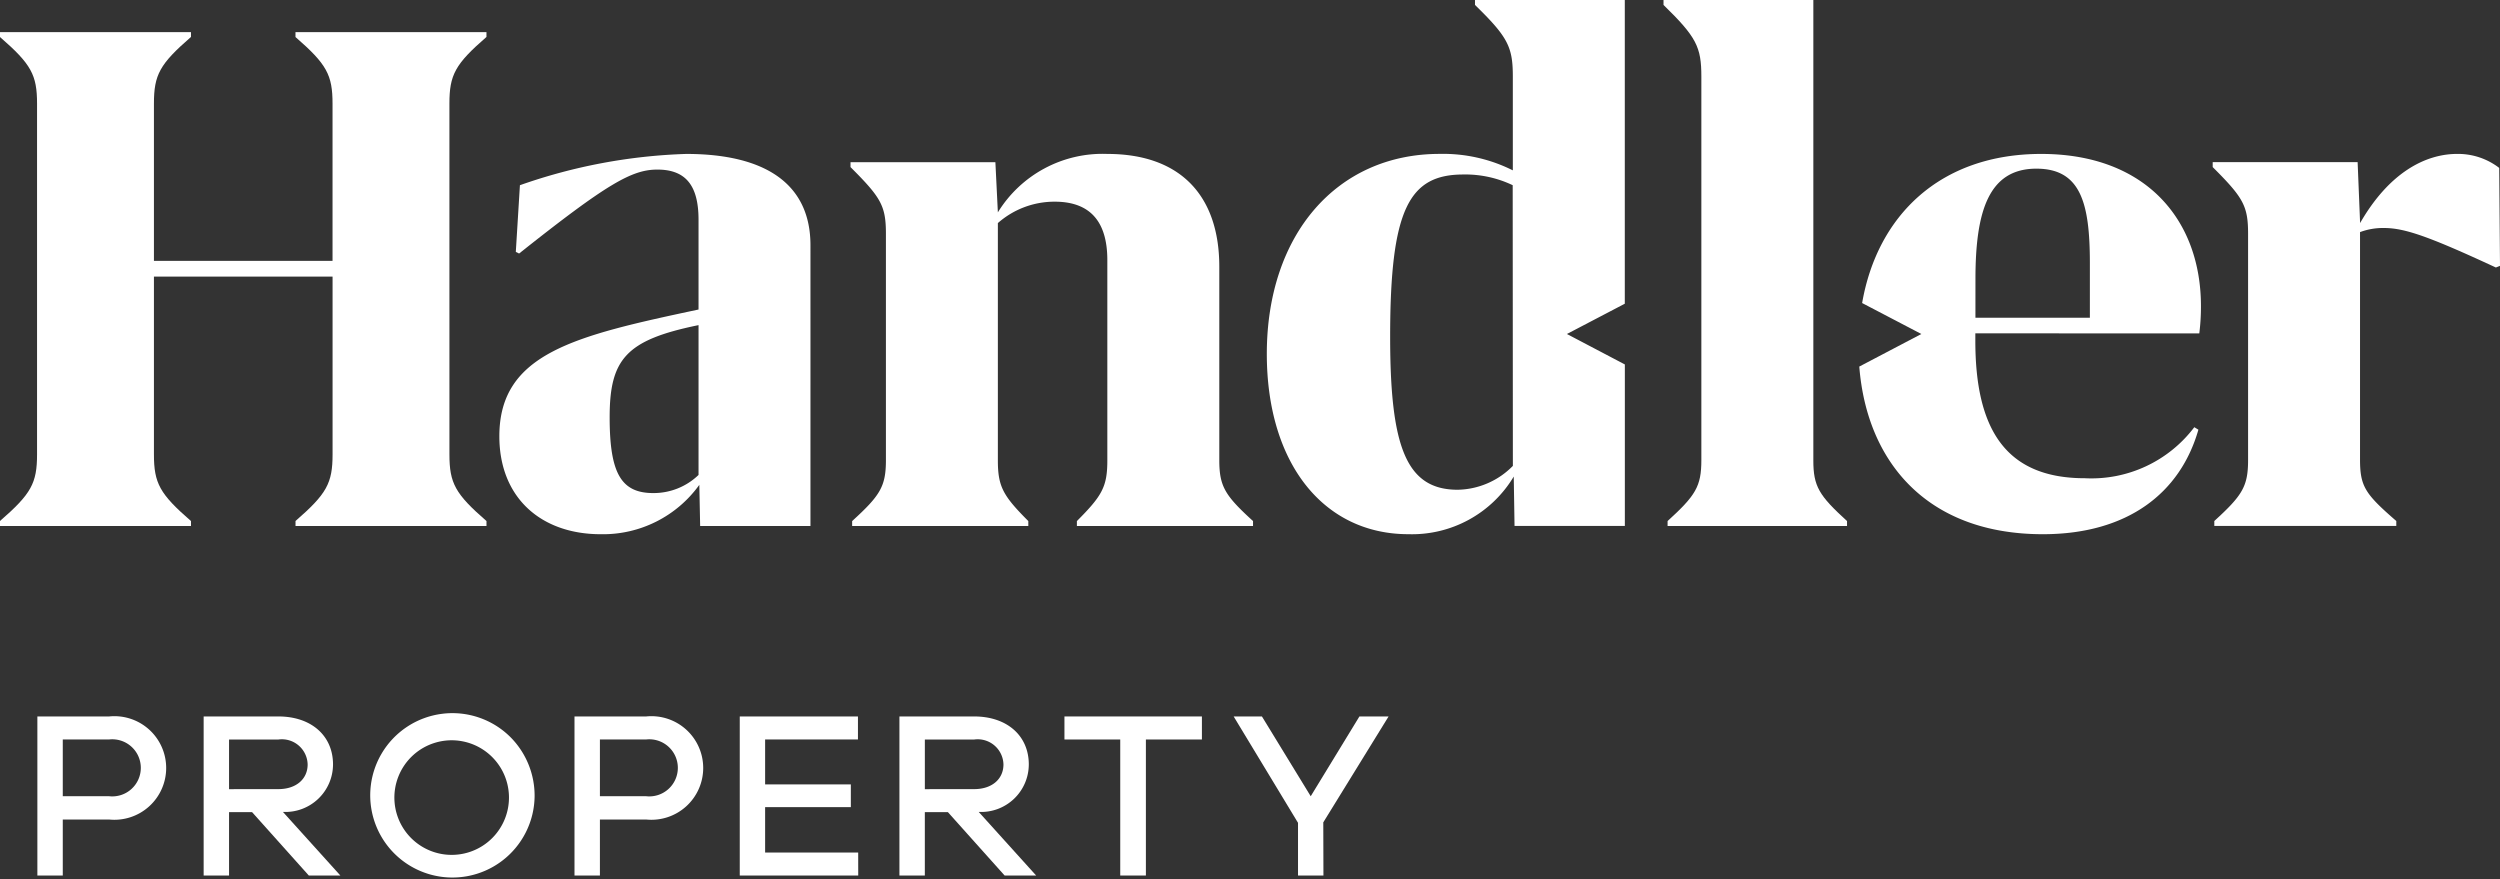
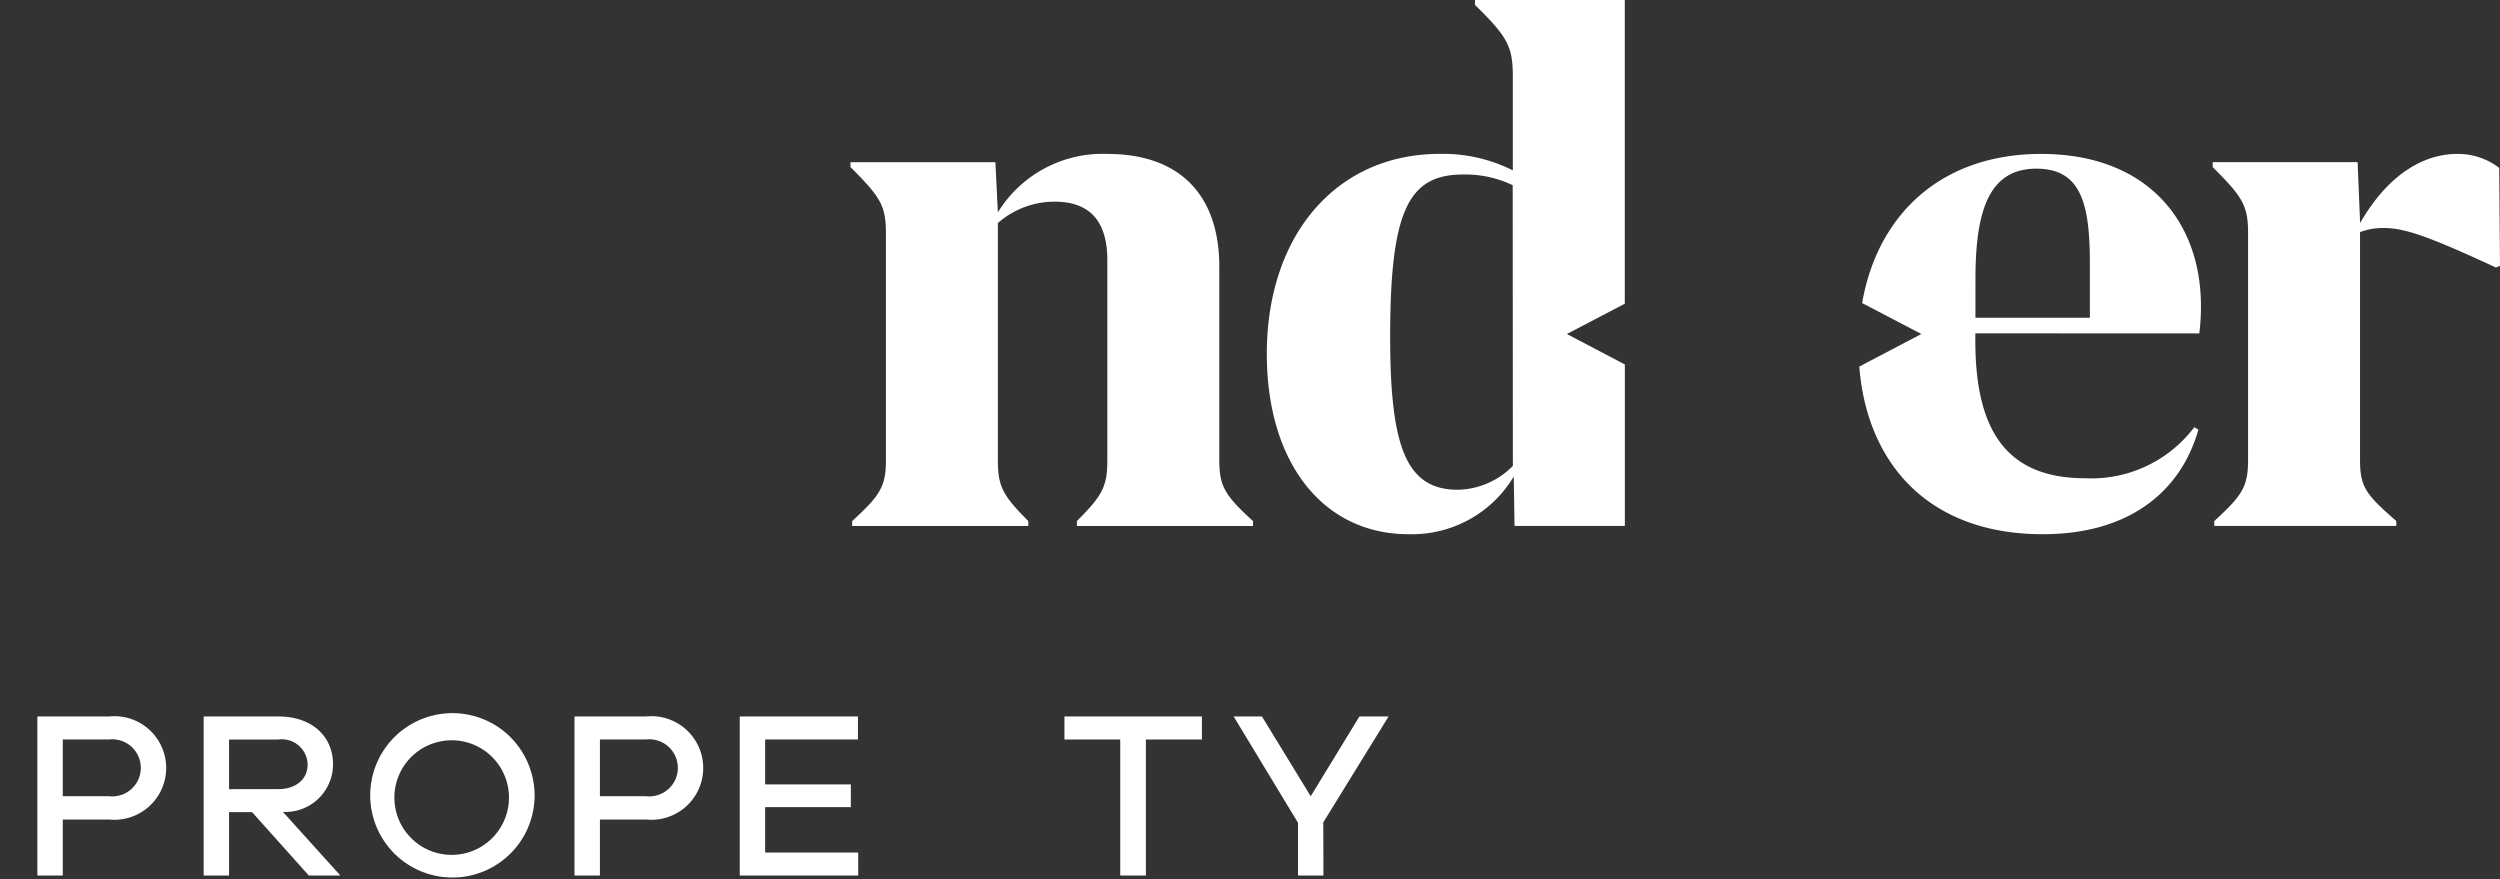
<svg xmlns="http://www.w3.org/2000/svg" id="Group_93" data-name="Group 93" width="133.257" height="46.858" viewBox="0 0 133.257 46.858">
  <rect x="0" y="0" width="133.257" height="46.858" fill="#333333" stroke="none" />
  <g id="Group_93-2" data-name="Group 93" transform="translate(1.992 38.012)">
    <path id="Path_245" data-name="Path 245" d="M53.885,106.893a2.761,2.761,0,1,1,0,5.493H51.417v2.986H50.063v-8.479Zm0,4.252a1.522,1.522,0,1,0,0-3.025H51.417v3.025Z" transform="translate(-50.063 -106.716)" fill="#fff" />
    <path id="Path_246" data-name="Path 246" d="M69.483,115.372l-3.025-3.379H65.231v3.379H63.877v-8.479h3.986c1.747,0,2.91,1.025,2.91,2.557a2.541,2.541,0,0,1-2.67,2.531l3.062,3.391Zm-1.62-4.606c.937,0,1.557-.531,1.557-1.315a1.374,1.374,0,0,0-1.557-1.329H65.231v2.647Z" transform="translate(-55.014 -106.716)" fill="#fff" />
    <path id="Path_247" data-name="Path 247" d="M86.429,111.046a4.381,4.381,0,1,1-1.283-3.146A4.423,4.423,0,0,1,86.429,111.046Zm-1.367,0a3.054,3.054,0,1,0-.872,2.209A3.057,3.057,0,0,0,85.062,111.046Z" transform="translate(-59.925 -106.616)" fill="#fff" />
    <path id="Path_248" data-name="Path 248" d="M98.5,106.893a2.761,2.761,0,1,1,0,5.493H96.038v2.986H94.683v-8.479Zm0,4.252a1.522,1.522,0,1,0,0-3.025H96.038v3.025Z" transform="translate(-66.053 -106.716)" fill="#fff" />
    <path id="Path_249" data-name="Path 249" d="M114.727,115.372h-6.315v-8.479h6.3v1.228h-4.948v2.392h4.569v1.215h-4.569v2.417h4.961Z" transform="translate(-70.973 -106.716)" fill="#fff" />
-     <path id="Path_250" data-name="Path 250" d="M127.285,115.372l-3.025-3.379h-1.229v3.379h-1.354v-8.479h3.986c1.747,0,2.91,1.025,2.91,2.557a2.541,2.541,0,0,1-2.67,2.531l3.062,3.391Zm-1.62-4.606c.937,0,1.557-.531,1.557-1.315a1.374,1.374,0,0,0-1.557-1.329h-2.633v2.647Z" transform="translate(-75.727 -106.716)" fill="#fff" />
    <path id="Path_251" data-name="Path 251" d="M139.726,108.121v7.251h-1.367v-7.251h-2.974v-1.228h7.327v1.228Z" transform="translate(-80.639 -106.716)" fill="#fff" />
    <path id="Path_252" data-name="Path 252" d="M154.23,115.372h-1.355v-2.809l-3.43-5.669h1.507l2.6,4.252,2.595-4.252h1.555l-3.48,5.644Z" transform="translate(-85.679 -106.716)" fill="#fff" />
  </g>
  <g id="Group_94" data-name="Group 94">
-     <path id="Path_253" data-name="Path 253" d="M70.914,72.549c0,1.536.308,2.106,1.975,3.554v.263H62.71V76.1c1.667-1.448,1.975-2.017,1.975-3.554V63.072H55.163v9.477c0,1.536.307,2.106,1.975,3.554v.263H46.958V76.1c1.668-1.448,1.975-2.017,1.975-3.554V53.858c0-1.536-.308-2.106-1.975-3.554v-.263h10.18V50.3c-1.668,1.448-1.975,2.017-1.975,3.554v8.381h9.52V53.858c0-1.536-.308-2.106-1.975-3.554v-.263H72.888V50.3c-1.667,1.448-1.975,2.017-1.975,3.554Z" transform="translate(-46.958 -48.33)" fill="#fff" />
-     <path id="Path_254" data-name="Path 254" d="M98.4,60.161a29.415,29.415,0,0,0-8.863,1.667l-.219,3.554.175.088c4.695-3.729,6.011-4.475,7.371-4.475,1.536,0,2.194.878,2.194,2.676v4.783c-6.581,1.4-10.617,2.325-10.617,6.756,0,3.29,2.237,5.221,5.4,5.221A6.323,6.323,0,0,0,99.1,77.8l.044,2.194h5.88V65.032C105.025,61.784,102.656,60.161,98.4,60.161Zm.658,17.111a3.45,3.45,0,0,1-2.413.966c-1.711,0-2.325-1.053-2.325-4.036,0-3.115.878-4.125,4.738-4.916Z" transform="translate(-61.824 -51.956)" fill="#fff" />
    <path id="Path_255" data-name="Path 255" d="M139.068,79.723v.263h-9.389v-.263c1.36-1.36,1.623-1.843,1.623-3.247V65.814c0-1.8-.7-3.115-2.808-3.115a4.564,4.564,0,0,0-3.027,1.141V76.476c0,1.4.263,1.886,1.623,3.247v.263H117.7v-.263c1.492-1.36,1.8-1.843,1.8-3.247V64.41c0-1.492-.264-1.933-1.887-3.554v-.263h7.722l.132,2.676a6.551,6.551,0,0,1,5.837-3.115c3.862,0,5.966,2.194,5.966,6.011V76.476C137.27,77.88,137.577,78.363,139.068,79.723Z" transform="translate(-72.278 -51.949)" fill="#fff" />
-     <path id="Path_256" data-name="Path 256" d="M194.935,75.147v.263H185.37v-.263c1.492-1.36,1.8-1.843,1.8-3.247V51.455c0-1.58-.264-2.107-2.017-3.818v-.263h7.986V71.9C193.136,73.3,193.443,73.787,194.935,75.147Z" transform="translate(-96.483 -47.374)" fill="#fff" />
    <path id="Path_257" data-name="Path 257" d="M239.9,64.11a3.49,3.49,0,0,0-1.272.219V76.437c0,1.448.264,1.843,1.933,3.291v.263h-9.7v-.263c1.492-1.36,1.8-1.843,1.8-3.247V64.417c0-1.492-.263-1.933-1.886-3.554V60.6H238.5l.132,3.247c1.536-2.676,3.466-3.686,5.177-3.686a3.6,3.6,0,0,1,2.238.746l.042,5.221-.219.088C242.274,64.547,241,64.11,239.9,64.11Z" transform="translate(-112.832 -51.957)" fill="#fff" />
    <path id="Path_258" data-name="Path 258" d="M219.541,69.726a11.464,11.464,0,0,0,.088-1.448c0-4.607-2.941-8.117-8.512-8.117-5.389,0-8.739,3.285-9.548,7.948l3.157,1.65-3.3,1.732h-.009c.4,5.114,3.639,8.94,9.784,8.94,4.519,0,7.327-2.194,8.292-5.572l-.219-.132a6.875,6.875,0,0,1-5.836,2.72c-4.3,0-5.835-2.72-5.835-7.327v-.395Zm-11.932-2.9c0-3.6.7-5.88,3.247-5.88,2.37,0,2.852,1.843,2.852,5.046v2.9h-6.1Z" transform="translate(-102.312 -51.956)" fill="#fff" />
    <path id="Path_259" data-name="Path 259" d="M171.274,63.563V47.374h-7.985v.263c1.755,1.711,2.017,2.238,2.017,3.818v5a8.28,8.28,0,0,0-3.9-.878c-5.484,0-9.213,4.3-9.213,10.662,0,5.836,3.027,9.609,7.546,9.609a6.32,6.32,0,0,0,5.616-3.072l.042,2.633h5.88V66.8l-3.088-1.623Zm-5.966,8.644a4.219,4.219,0,0,1-2.941,1.272c-2.764,0-3.6-2.325-3.6-8.16,0-6.8,1.008-8.644,3.9-8.644a5.85,5.85,0,0,1,2.632.571Z" transform="translate(-84.668 -47.374)" fill="#fff" />
  </g>
</svg>